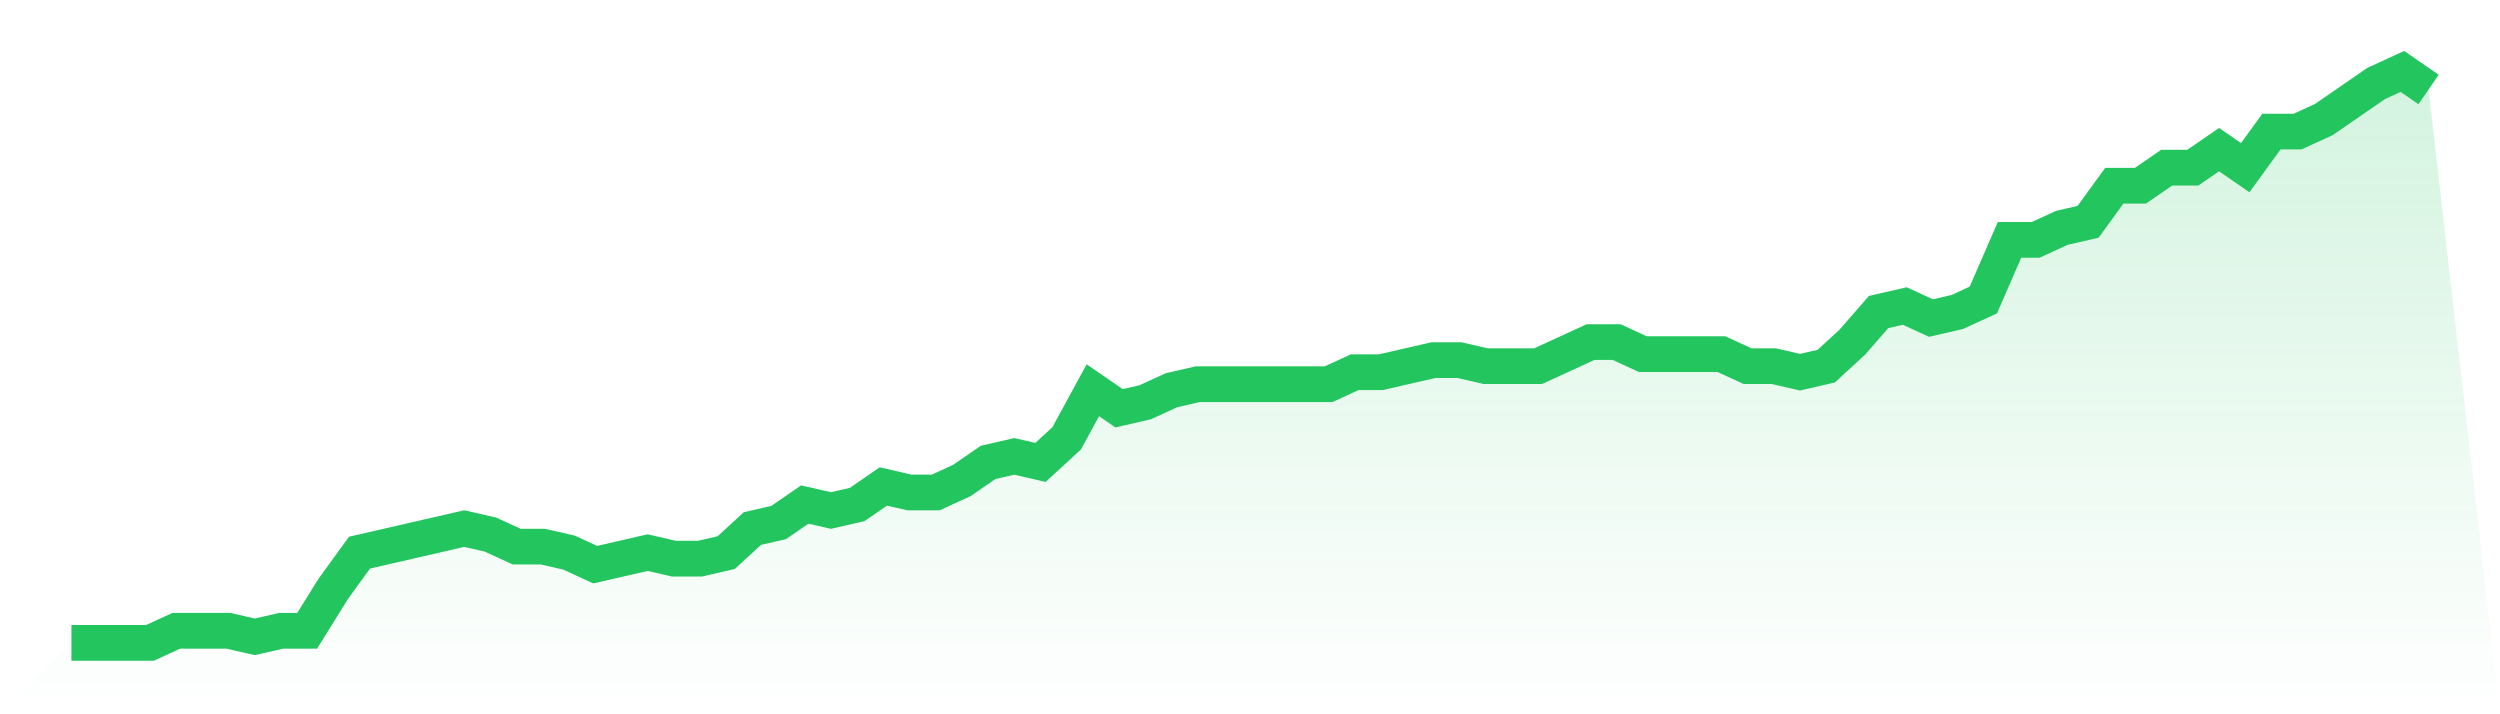
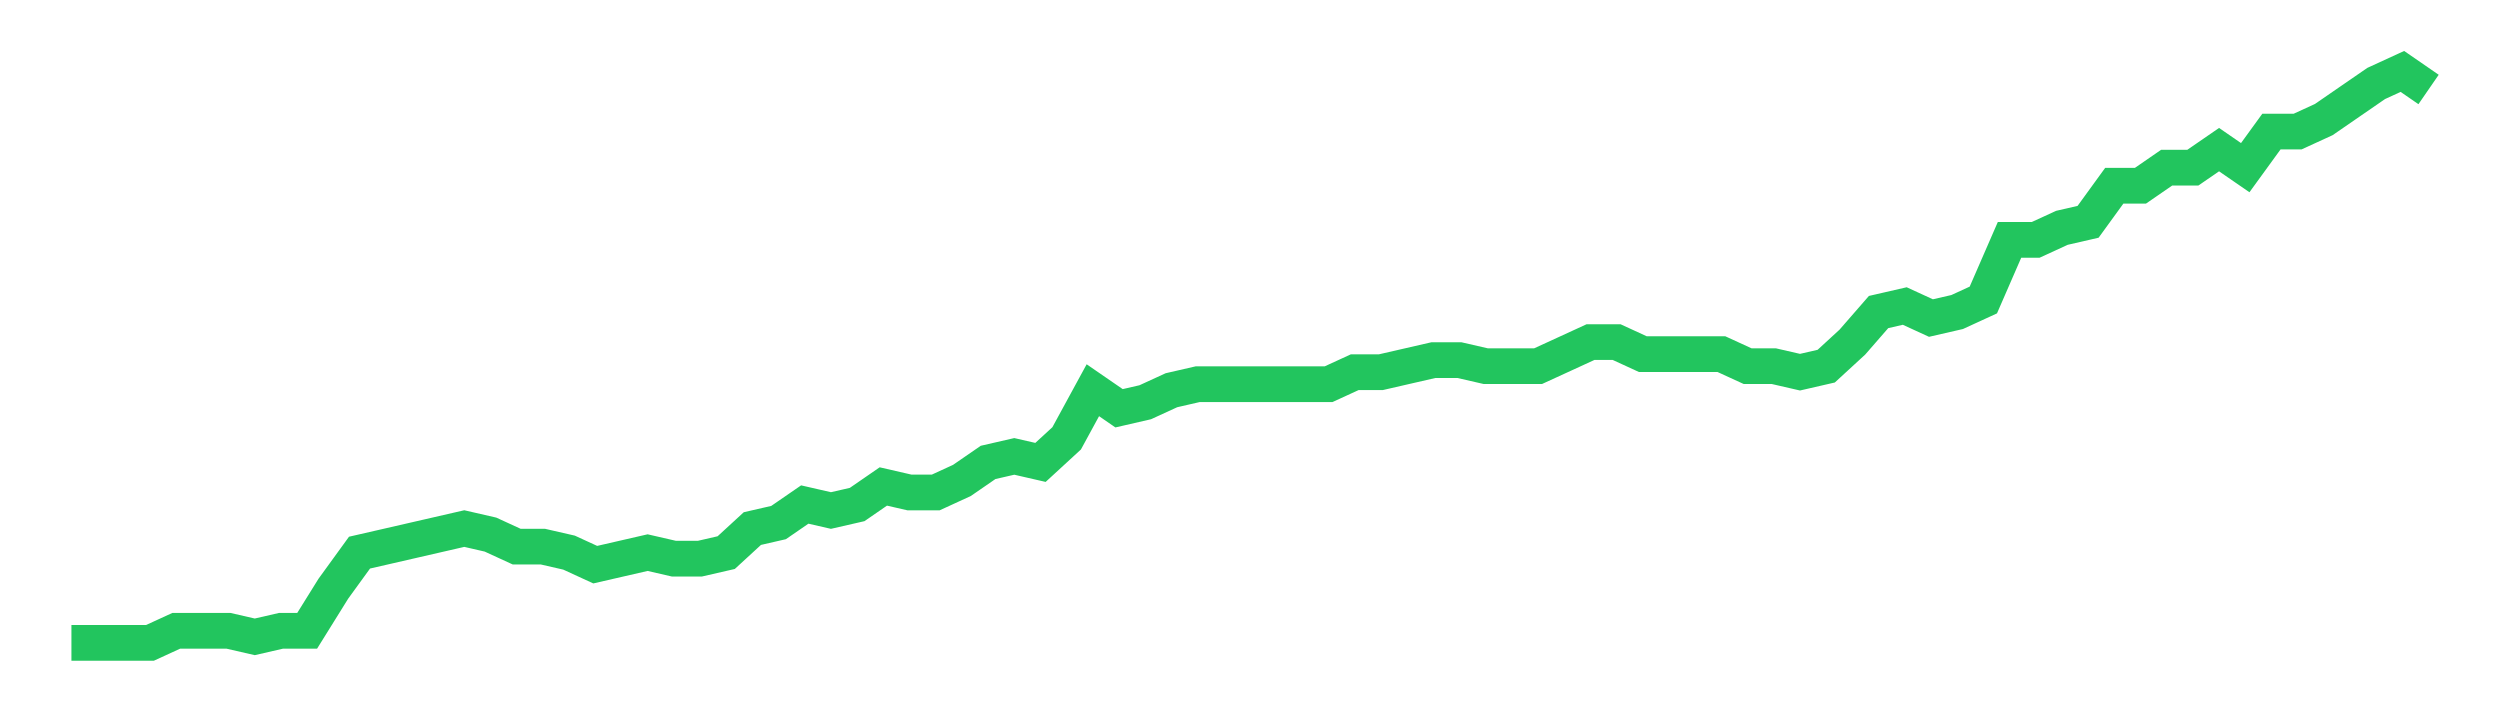
<svg xmlns="http://www.w3.org/2000/svg" viewBox="0 0 140 40">
  <defs>
    <linearGradient id="gradient" x1="0" x2="0" y1="0" y2="1">
      <stop offset="0%" stop-color="#22c55e" stop-opacity="0.2" />
      <stop offset="100%" stop-color="#22c55e" stop-opacity="0" />
    </linearGradient>
  </defs>
-   <path d="M4,36 L4,36 L5.467,36 L6.933,36 L8.4,36 L9.867,35.326 L11.333,35.326 L12.8,35.326 L14.267,35.663 L15.733,35.326 L17.2,35.326 L18.667,32.968 L20.133,30.947 L21.6,30.611 L23.067,30.274 L24.533,29.937 L26,29.6 L27.467,29.937 L28.933,30.611 L30.4,30.611 L31.867,30.947 L33.333,31.621 L34.8,31.284 L36.267,30.947 L37.733,31.284 L39.2,31.284 L40.667,30.947 L42.133,29.6 L43.6,29.263 L45.067,28.253 L46.533,28.589 L48,28.253 L49.467,27.242 L50.933,27.579 L52.4,27.579 L53.867,26.905 L55.333,25.895 L56.8,25.558 L58.267,25.895 L59.733,24.547 L61.2,21.853 L62.667,22.863 L64.133,22.526 L65.6,21.853 L67.067,21.516 L68.533,21.516 L70,21.516 L71.467,21.516 L72.933,21.516 L74.4,21.516 L75.867,20.842 L77.333,20.842 L78.8,20.505 L80.267,20.168 L81.733,20.168 L83.2,20.505 L84.667,20.505 L86.133,20.505 L87.6,19.832 L89.067,19.158 L90.533,19.158 L92,19.832 L93.467,19.832 L94.933,19.832 L96.4,19.832 L97.867,20.505 L99.333,20.505 L100.8,20.842 L102.267,20.505 L103.733,19.158 L105.2,17.474 L106.667,17.137 L108.133,17.811 L109.6,17.474 L111.067,16.8 L112.533,13.432 L114,13.432 L115.467,12.758 L116.933,12.421 L118.4,10.4 L119.867,10.4 L121.333,9.389 L122.8,9.389 L124.267,8.379 L125.733,9.389 L127.2,7.368 L128.667,7.368 L130.133,6.695 L131.6,5.684 L133.067,4.674 L134.533,4 L136,5.011 L140,40 L0,40 z" fill="url(#gradient)" />
  <path d="M4,36 L4,36 L5.467,36 L6.933,36 L8.4,36 L9.867,35.326 L11.333,35.326 L12.8,35.326 L14.267,35.663 L15.733,35.326 L17.2,35.326 L18.667,32.968 L20.133,30.947 L21.6,30.611 L23.067,30.274 L24.533,29.937 L26,29.6 L27.467,29.937 L28.933,30.611 L30.4,30.611 L31.867,30.947 L33.333,31.621 L34.8,31.284 L36.267,30.947 L37.733,31.284 L39.2,31.284 L40.667,30.947 L42.133,29.6 L43.6,29.263 L45.067,28.253 L46.533,28.589 L48,28.253 L49.467,27.242 L50.933,27.579 L52.4,27.579 L53.867,26.905 L55.333,25.895 L56.8,25.558 L58.267,25.895 L59.733,24.547 L61.2,21.853 L62.667,22.863 L64.133,22.526 L65.6,21.853 L67.067,21.516 L68.533,21.516 L70,21.516 L71.467,21.516 L72.933,21.516 L74.4,21.516 L75.867,20.842 L77.333,20.842 L78.8,20.505 L80.267,20.168 L81.733,20.168 L83.2,20.505 L84.667,20.505 L86.133,20.505 L87.6,19.832 L89.067,19.158 L90.533,19.158 L92,19.832 L93.467,19.832 L94.933,19.832 L96.4,19.832 L97.867,20.505 L99.333,20.505 L100.8,20.842 L102.267,20.505 L103.733,19.158 L105.2,17.474 L106.667,17.137 L108.133,17.811 L109.6,17.474 L111.067,16.8 L112.533,13.432 L114,13.432 L115.467,12.758 L116.933,12.421 L118.4,10.4 L119.867,10.4 L121.333,9.389 L122.8,9.389 L124.267,8.379 L125.733,9.389 L127.2,7.368 L128.667,7.368 L130.133,6.695 L131.6,5.684 L133.067,4.674 L134.533,4 L136,5.011" fill="none" stroke="#22c55e" stroke-width="2" />
</svg>